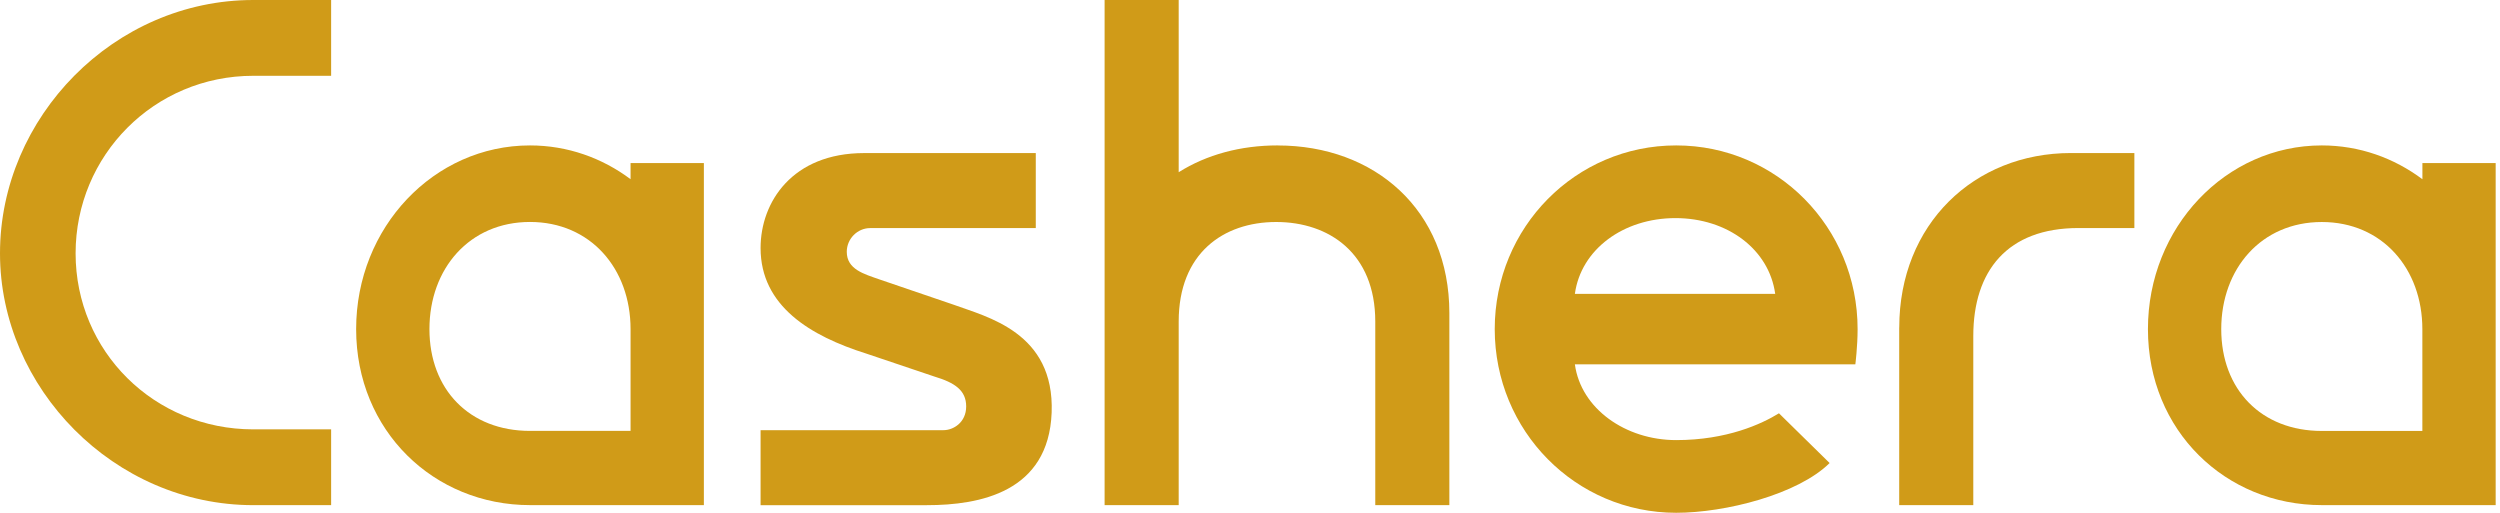
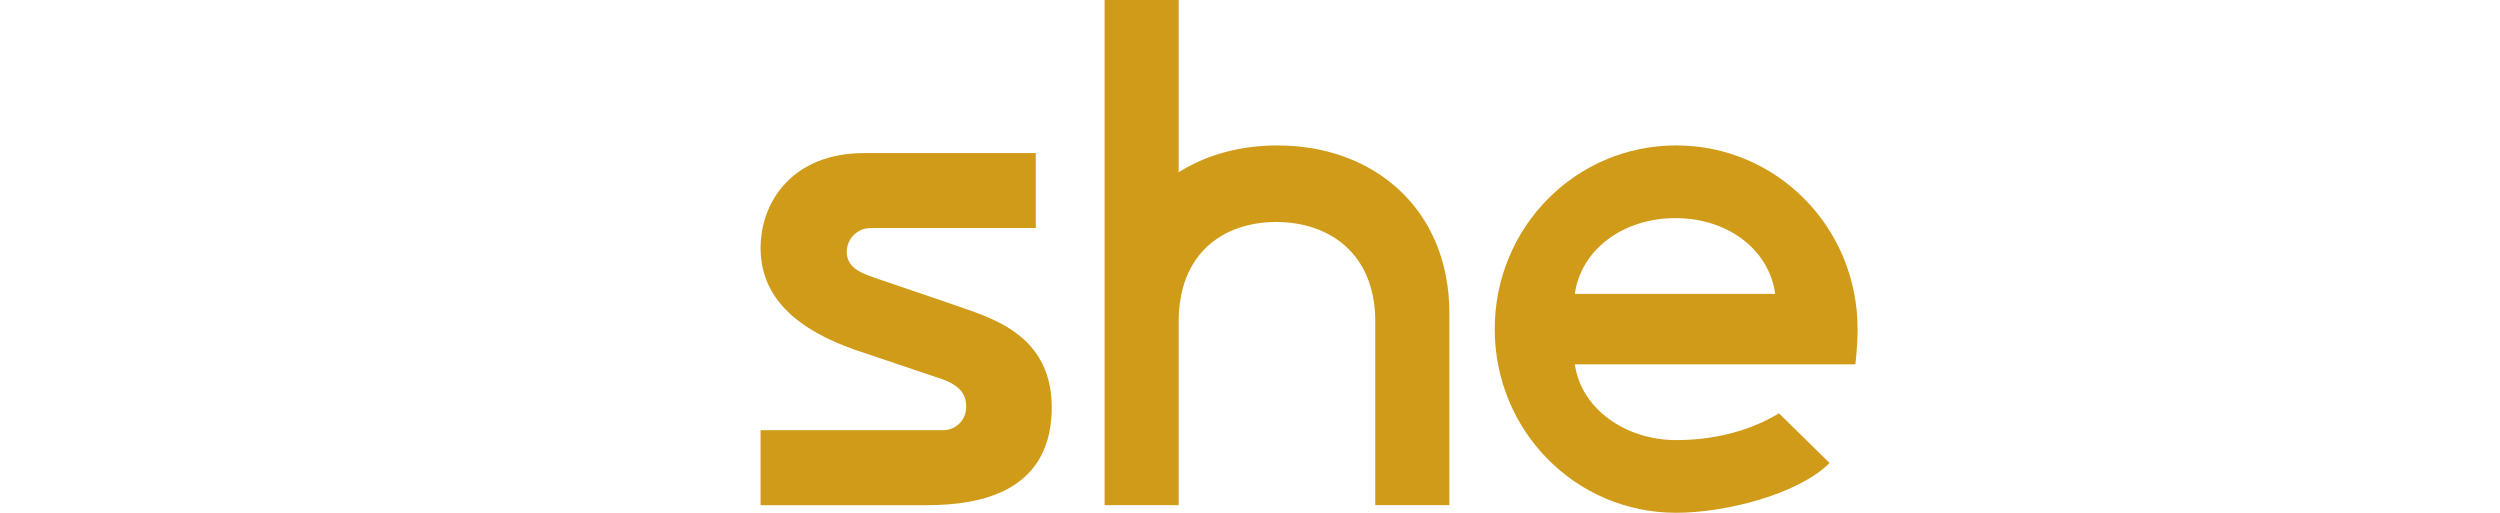
<svg xmlns="http://www.w3.org/2000/svg" width="195" height="40" viewBox="0 0 195 40" fill="none">
  <g clip-path="url(#clip0_1_217)">
-     <path d="M0 19.761C0 30.266 8.903 39.402 19.756 39.402H25.828V33.49H19.756C12.03 33.49 5.897 27.401 5.897 19.761C5.897 12.121 12.03 5.912 19.756 5.912H25.828V0H19.756C8.903 0 0 9.132 0 19.761Z" fill="#D09B18" />
    <path d="M74.364 23.761L68.585 21.79C67.404 21.373 66.048 21.015 66.048 19.642C66.048 18.628 66.875 17.791 67.877 17.791H80.791V11.94H67.404C61.801 11.94 59.325 15.762 59.325 19.345C59.325 23.88 63.218 26.21 67.579 27.583L72.886 29.372C74.478 29.85 75.362 30.448 75.362 31.701C75.362 32.955 74.36 33.553 73.595 33.553H59.325V39.403H72.299C76.429 39.403 81.793 38.389 82.029 32.18C82.265 25.913 76.959 24.717 74.364 23.761Z" fill="#D09B18" />
    <path d="M99.663 11.342C96.776 11.342 94.121 12.059 91.938 13.432V0H86.159V39.402H91.938V25.075C91.938 19.761 95.416 17.316 99.545 17.316C103.675 17.316 107.271 19.765 107.271 25.075V39.402H113.05V24.42C113.05 16.36 107.21 11.346 99.663 11.346V11.342Z" fill="#D09B18" />
    <path d="M130.741 11.343C122.897 11.343 116.589 17.729 116.589 25.67C116.589 33.61 122.897 39.997 130.741 39.997C134.573 39.997 140.234 38.566 142.71 36.117L138.759 32.237C137.403 33.074 134.691 34.328 130.741 34.328C126.79 34.328 123.312 31.879 122.84 28.416H144.717C144.717 28.416 144.893 27.043 144.893 25.67C144.893 17.729 138.584 11.343 130.741 11.343ZM122.84 22.924C123.312 19.461 126.615 17.012 130.684 17.012C134.752 17.012 137.994 19.461 138.466 22.924H122.84Z" fill="#D09B18" />
-     <path d="M148.138 25.55V39.399H153.917V26.206C153.917 21.131 156.572 17.787 162.115 17.787H166.481V11.937H161.528C153.982 11.937 148.142 17.49 148.142 25.546L148.138 25.55Z" fill="#D09B18" />
-     <path d="M49.188 13.981C46.972 12.32 44.264 11.343 41.34 11.343C33.851 11.343 27.779 17.729 27.779 25.67C27.779 33.61 33.851 39.399 41.34 39.399H54.902V12.72H49.184V13.981H49.188ZM49.184 33.61H41.34C36.624 33.61 33.496 30.386 33.496 25.67C33.496 20.953 36.62 17.313 41.34 17.313C46.06 17.313 49.184 20.953 49.184 25.67V33.61Z" fill="#D09B18" />
-     <path d="M188.948 12.72V13.981C186.733 12.32 184.025 11.343 181.101 11.343C173.611 11.343 167.539 17.729 167.539 25.67C167.539 33.61 173.611 39.399 181.101 39.399H194.662V12.72H188.944H188.948ZM188.944 33.614H181.101C176.385 33.614 173.257 30.39 173.257 25.674C173.257 20.957 176.385 17.317 181.101 17.317C185.817 17.317 188.944 20.957 188.944 25.674V33.614Z" fill="#D09B18" />
  </g>
  <defs>
    <clipPath id="clip0_1_217">
      <rect width="194.667" height="40" fill="white" />
    </clipPath>
  </defs>
</svg>